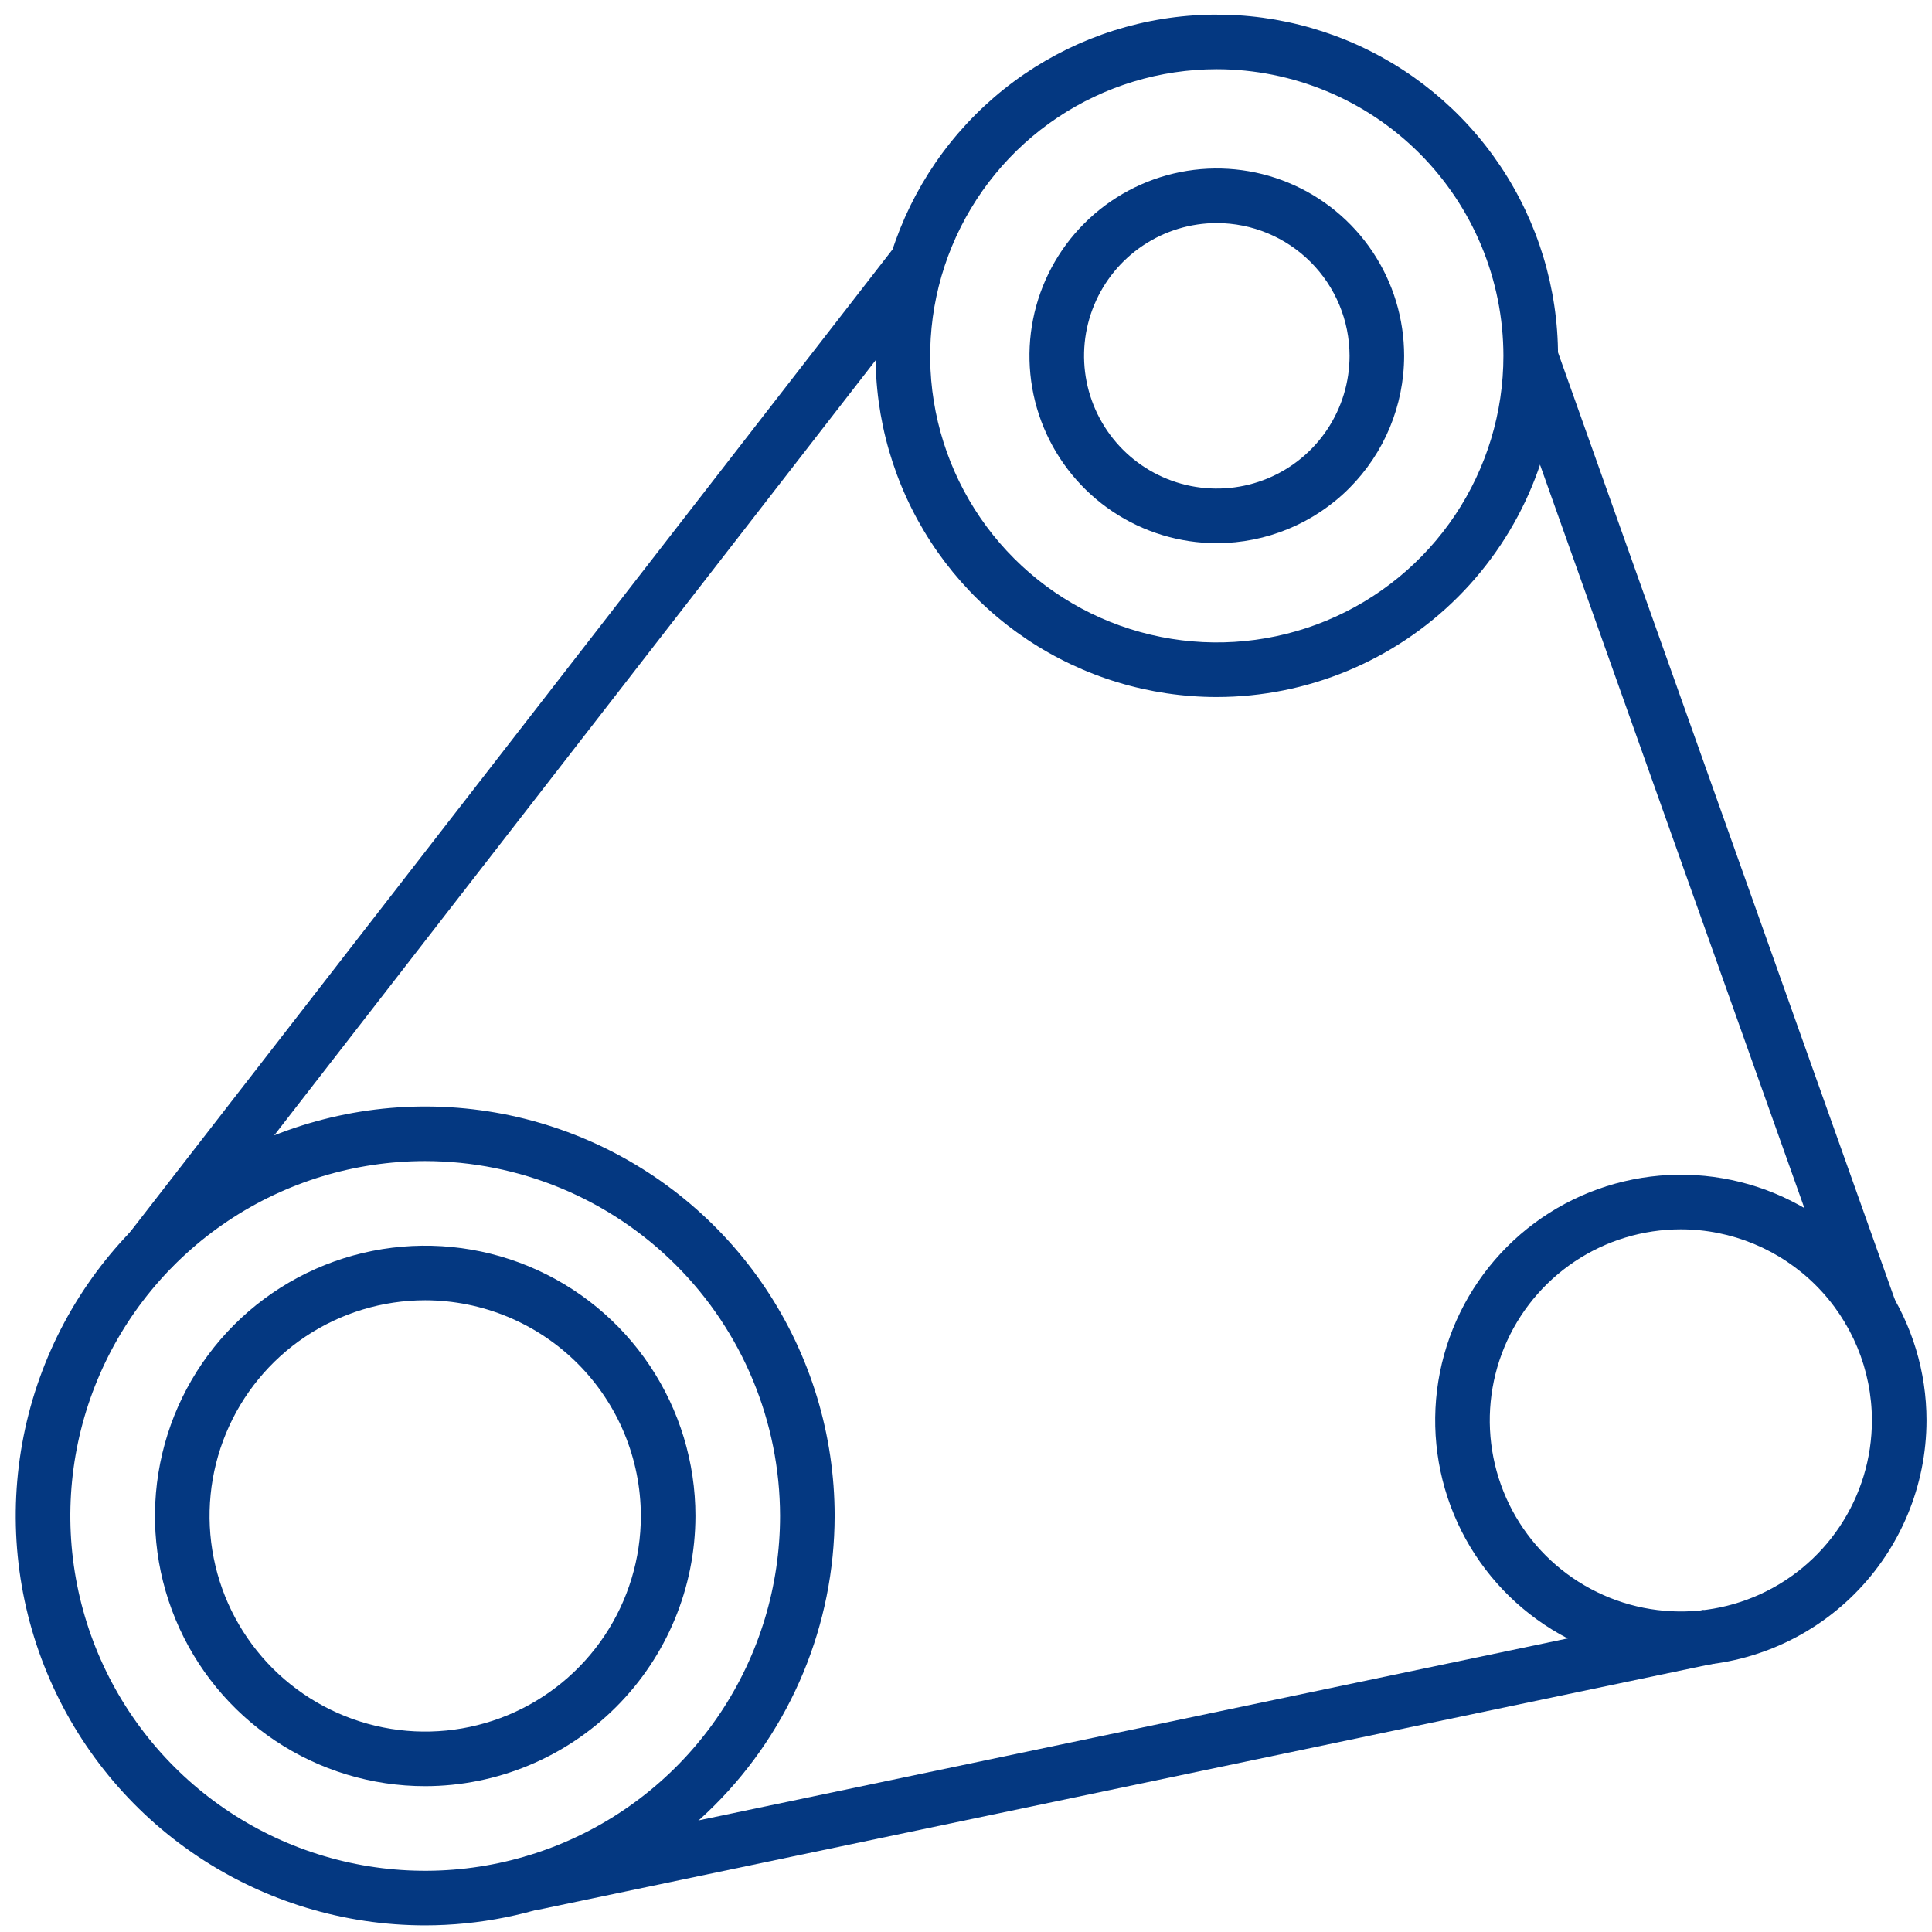
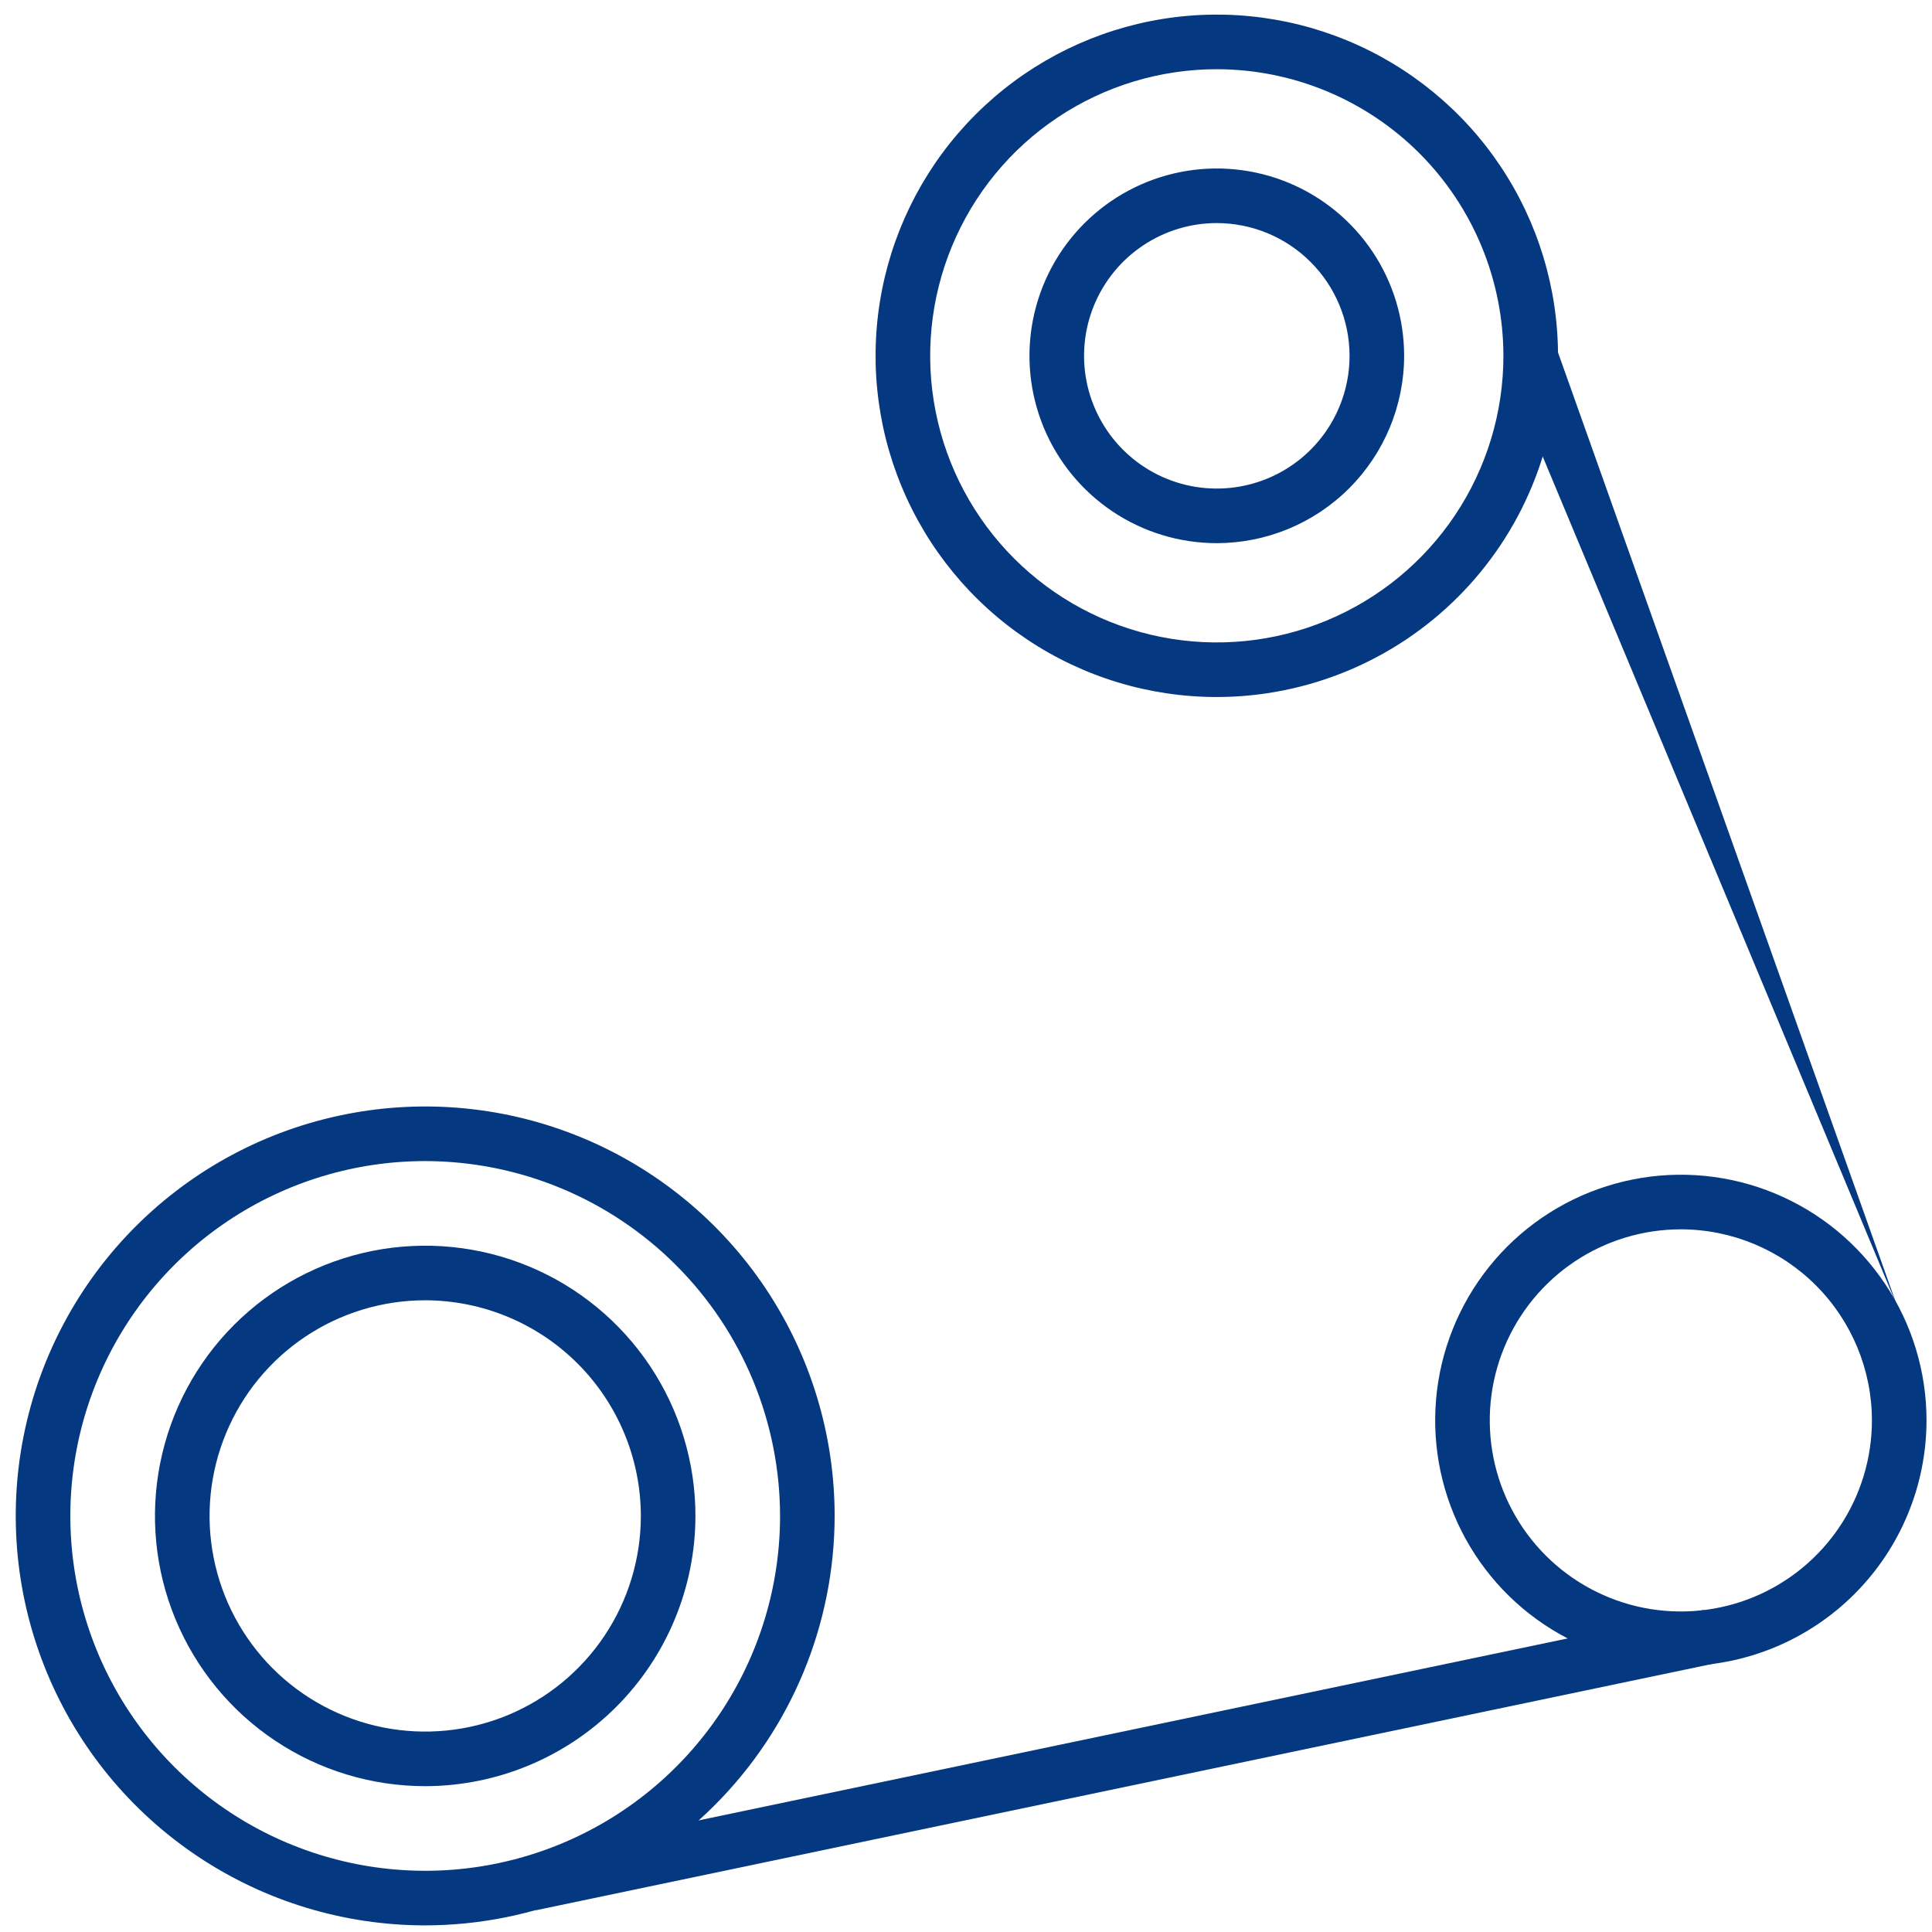
<svg xmlns="http://www.w3.org/2000/svg" width="91" height="91" viewBox="0 0 91 91" fill="none">
  <path d="M20.027 90.688C16.213 90.688 12.484 89.557 9.313 87.438C6.141 85.319 3.669 82.307 2.21 78.783C0.75 75.259 0.368 71.381 1.112 67.64C1.856 63.899 3.693 60.463 6.39 57.766C9.087 55.069 12.524 53.232 16.265 52.488C20.006 51.743 23.884 52.125 27.408 53.585C30.932 55.045 33.944 57.517 36.063 60.688C38.182 63.86 39.313 67.588 39.313 71.403C39.307 76.516 37.273 81.418 33.658 85.033C30.043 88.649 25.14 90.683 20.027 90.688V90.688ZM20.027 54.688C16.721 54.688 13.49 55.669 10.741 57.505C7.993 59.342 5.85 61.952 4.585 65.006C3.32 68.061 2.989 71.421 3.634 74.663C4.279 77.906 5.871 80.884 8.209 83.222C10.546 85.559 13.524 87.151 16.767 87.796C20.009 88.441 23.369 88.11 26.424 86.845C29.478 85.58 32.088 83.437 33.925 80.689C35.761 77.94 36.742 74.709 36.742 71.403C36.736 66.971 34.974 62.723 31.84 59.59C28.707 56.456 24.459 54.694 20.027 54.688Z" fill="#043881" />
  <path d="M20.027 84.131C17.51 84.131 15.049 83.385 12.956 81.986C10.863 80.588 9.231 78.6 8.268 76.274C7.304 73.948 7.052 71.389 7.544 68.919C8.035 66.45 9.247 64.182 11.027 62.402C12.807 60.622 15.075 59.41 17.544 58.919C20.013 58.428 22.573 58.68 24.899 59.643C27.224 60.606 29.212 62.238 30.611 64.331C32.01 66.424 32.756 68.885 32.756 71.403C32.752 74.777 31.409 78.012 29.023 80.398C26.637 82.784 23.402 84.127 20.027 84.131ZM20.027 61.245C18.019 61.245 16.055 61.841 14.384 62.957C12.714 64.073 11.412 65.66 10.644 67.516C9.875 69.372 9.674 71.414 10.066 73.384C10.457 75.355 11.425 77.164 12.845 78.585C14.266 80.005 16.076 80.973 18.046 81.365C20.016 81.757 22.058 81.555 23.915 80.787C25.77 80.018 27.357 78.716 28.473 77.046C29.589 75.375 30.185 73.412 30.185 71.403C30.181 68.71 29.11 66.129 27.206 64.225C25.302 62.321 22.72 61.249 20.027 61.245Z" fill="#043881" />
  <path d="M57.313 32.831C54.134 32.831 51.027 31.889 48.384 30.123C45.741 28.357 43.681 25.847 42.465 22.91C41.248 19.973 40.93 16.742 41.55 13.624C42.17 10.507 43.701 7.643 45.949 5.396C48.196 3.148 51.06 1.617 54.178 0.997C57.295 0.377 60.527 0.695 63.463 1.912C66.4 3.128 68.91 5.188 70.676 7.831C72.442 10.474 73.385 13.581 73.385 16.76C73.38 21.021 71.685 25.106 68.672 28.119C65.659 31.132 61.574 32.827 57.313 32.831V32.831ZM57.313 3.26C54.643 3.26 52.033 4.052 49.813 5.535C47.593 7.018 45.862 9.127 44.841 11.594C43.819 14.06 43.551 16.775 44.072 19.393C44.593 22.012 45.879 24.418 47.767 26.306C49.655 28.194 52.061 29.48 54.679 30C57.298 30.521 60.013 30.254 62.479 29.232C64.946 28.21 67.055 26.48 68.538 24.26C70.021 22.04 70.813 19.43 70.813 16.76C70.809 13.181 69.385 9.749 66.855 7.218C64.324 4.688 60.892 3.264 57.313 3.26V3.26Z" fill="#043881" />
  <path d="M57.313 25.584C55.568 25.584 53.862 25.066 52.411 24.097C50.96 23.127 49.829 21.749 49.161 20.137C48.493 18.524 48.318 16.75 48.659 15.038C48.999 13.327 49.84 11.754 51.074 10.52C52.308 9.286 53.88 8.446 55.592 8.105C57.303 7.765 59.078 7.94 60.69 8.608C62.302 9.275 63.68 10.406 64.65 11.857C65.62 13.309 66.137 15.015 66.137 16.76C66.135 19.099 65.204 21.342 63.55 22.997C61.896 24.651 59.653 25.581 57.313 25.584ZM57.313 10.507C56.077 10.507 54.868 10.874 53.84 11.561C52.811 12.248 52.01 13.225 51.537 14.367C51.063 15.51 50.94 16.767 51.181 17.98C51.422 19.192 52.018 20.306 52.892 21.181C53.766 22.055 54.88 22.651 56.093 22.892C57.306 23.133 58.563 23.009 59.706 22.536C60.848 22.063 61.825 21.262 62.512 20.233C63.199 19.205 63.566 17.996 63.566 16.76C63.564 15.102 62.905 13.513 61.732 12.341C60.56 11.168 58.971 10.509 57.313 10.507V10.507Z" fill="#043881" />
  <path d="M79.17 78.474C76.882 78.474 74.644 77.795 72.742 76.524C70.838 75.252 69.355 73.445 68.48 71.331C67.604 69.216 67.375 66.89 67.821 64.645C68.268 62.401 69.37 60.339 70.988 58.72C72.606 57.102 74.668 56 76.913 55.554C79.157 55.107 81.484 55.336 83.598 56.212C85.713 57.088 87.52 58.571 88.791 60.474C90.063 62.377 90.742 64.614 90.742 66.903C90.738 69.971 89.518 72.912 87.348 75.081C85.179 77.25 82.238 78.47 79.17 78.474V78.474ZM79.17 57.903C77.39 57.903 75.65 58.431 74.17 59.419C72.69 60.408 71.537 61.814 70.855 63.459C70.174 65.103 69.996 66.913 70.343 68.659C70.69 70.404 71.548 72.008 72.806 73.267C74.065 74.525 75.669 75.382 77.414 75.73C79.16 76.077 80.97 75.899 82.614 75.218C84.259 74.536 85.665 73.383 86.653 71.903C87.642 70.423 88.17 68.683 88.17 66.903C88.168 64.517 87.218 62.229 85.531 60.542C83.844 58.855 81.556 57.905 79.17 57.903V57.903Z" fill="#043881" />
-   <path d="M70.873 17.21L73.295 16.349L89.354 61.505L86.932 62.367L70.873 17.21Z" fill="#043881" />
+   <path d="M70.873 17.21L73.295 16.349L89.354 61.505L70.873 17.21Z" fill="#043881" />
  <path d="M24.713 87.459L80.243 75.831L80.771 78.348L25.24 89.976L24.713 87.459Z" fill="#043881" />
-   <path d="M6.042 58.141L42.138 11.622L44.169 13.199L8.073 59.717L6.042 58.141Z" fill="#043881" />
</svg>